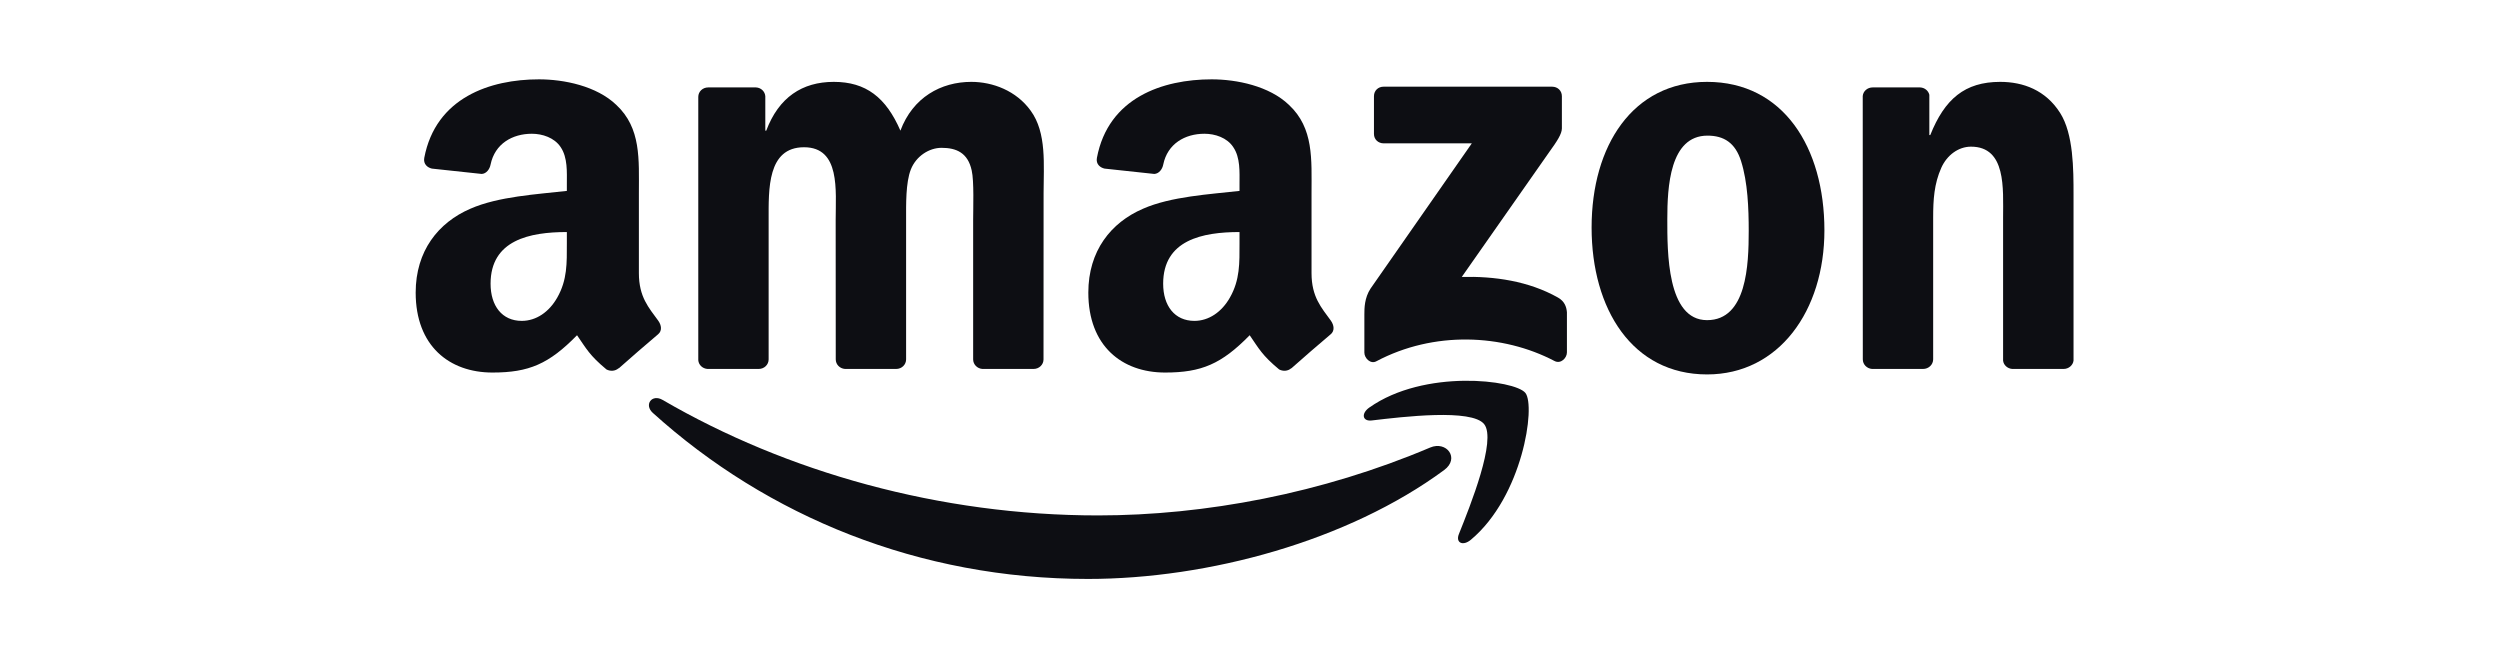
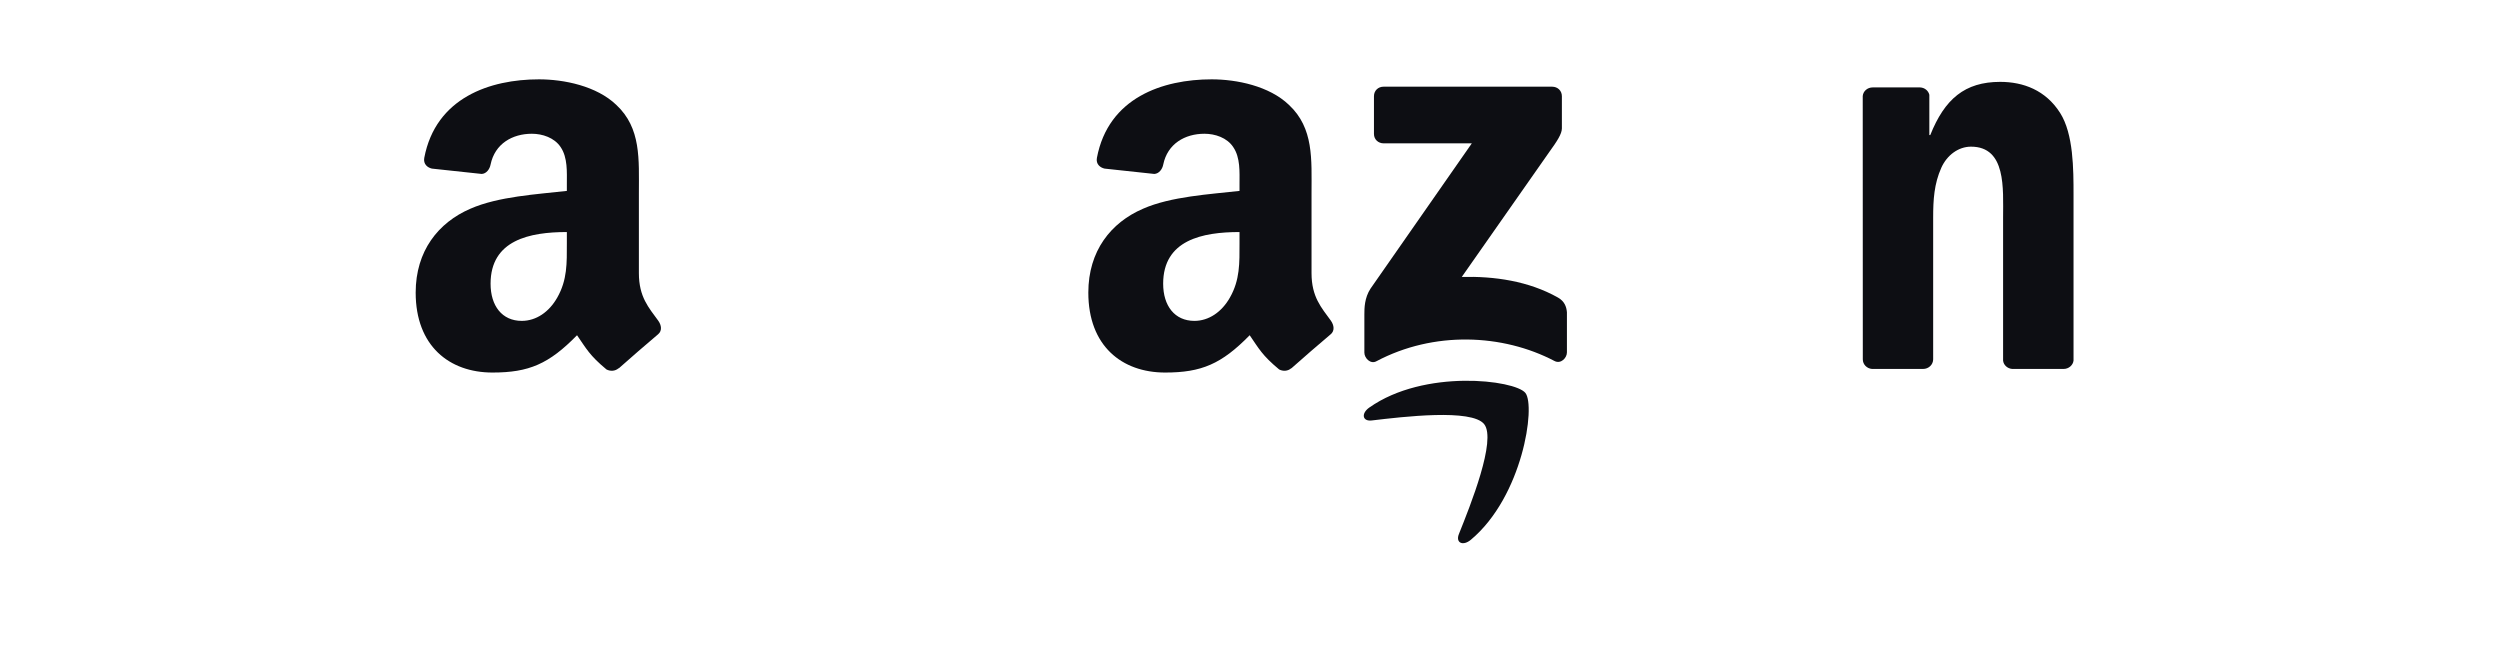
<svg xmlns="http://www.w3.org/2000/svg" width="170" height="45" viewBox="0 0 170 45" fill="none">
  <rect width="170" height="45" fill="none" />
-   <path fill-rule="evenodd" clip-rule="evenodd" d="M98.204 31.963C91.653 36.791 82.157 39.368 73.982 39.368C62.518 39.368 52.198 35.128 44.391 28.076C43.778 27.522 44.327 26.766 45.063 27.198C53.489 32.1 63.907 35.049 74.669 35.049C81.927 35.049 89.911 33.548 97.252 30.432C98.361 29.961 99.288 31.158 98.204 31.963" fill="#0D0E13" />
  <path fill-rule="evenodd" clip-rule="evenodd" d="M100.927 28.847C100.093 27.777 95.392 28.341 93.282 28.591C92.639 28.67 92.541 28.111 93.12 27.708C96.864 25.073 103.008 25.834 103.725 26.717C104.441 27.605 103.538 33.764 100.02 36.703C99.48 37.155 98.965 36.914 99.205 36.316C99.995 34.343 101.767 29.921 100.927 28.847" fill="#0D0E13" />
  <path fill-rule="evenodd" clip-rule="evenodd" d="M93.429 9.105V6.543C93.429 6.155 93.724 5.895 94.077 5.895H105.545C105.913 5.895 106.208 6.16 106.208 6.543V8.737C106.203 9.105 105.894 9.586 105.344 10.346L99.401 18.831C101.61 18.777 103.941 19.106 105.943 20.234C106.394 20.49 106.517 20.863 106.551 21.231V23.964C106.551 24.337 106.139 24.774 105.707 24.548C102.179 22.698 97.492 22.497 93.591 24.567C93.194 24.783 92.777 24.352 92.777 23.979V21.383C92.777 20.966 92.781 20.254 93.199 19.621L100.083 9.748H94.092C93.724 9.748 93.429 9.488 93.429 9.105" fill="#0D0E13" />
-   <path fill-rule="evenodd" clip-rule="evenodd" d="M51.595 25.088H48.106C47.772 25.063 47.507 24.813 47.483 24.494V6.587C47.483 6.229 47.782 5.945 48.155 5.945H51.408C51.747 5.959 52.017 6.219 52.041 6.543V8.884H52.105C52.954 6.622 54.549 5.567 56.698 5.567C58.882 5.567 60.246 6.622 61.228 8.884C62.072 6.622 63.99 5.567 66.047 5.567C67.509 5.567 69.109 6.17 70.085 7.525C71.189 9.031 70.964 11.22 70.964 13.139L70.959 24.44C70.959 24.798 70.659 25.088 70.287 25.088H66.802C66.454 25.063 66.174 24.784 66.174 24.44V14.949C66.174 14.194 66.243 12.309 66.076 11.593C65.816 10.39 65.036 10.052 64.025 10.052C63.181 10.052 62.297 10.616 61.939 11.519C61.581 12.422 61.615 13.934 61.615 14.949V24.44C61.615 24.798 61.316 25.088 60.943 25.088H57.459C57.106 25.063 56.831 24.784 56.831 24.44L56.826 14.949C56.826 12.952 57.155 10.013 54.676 10.013C52.169 10.013 52.267 12.879 52.267 14.949V24.44C52.267 24.798 51.968 25.088 51.595 25.088" fill="#0D0E13" />
-   <path fill-rule="evenodd" clip-rule="evenodd" d="M116.081 5.567C121.258 5.567 124.06 10.013 124.06 15.666C124.06 21.128 120.964 25.461 116.081 25.461C110.997 25.461 108.229 21.015 108.229 15.474C108.229 9.9 111.031 5.567 116.081 5.567V5.567ZM116.11 9.223C113.539 9.223 113.377 12.726 113.377 14.91C113.377 17.099 113.343 21.77 116.081 21.77C118.785 21.77 118.913 18.002 118.913 15.705C118.913 14.194 118.849 12.388 118.392 10.955C118 9.708 117.22 9.223 116.11 9.223" fill="#0D0E13" />
  <path fill-rule="evenodd" clip-rule="evenodd" d="M130.773 25.088H127.299C126.951 25.063 126.671 24.784 126.671 24.44L126.666 6.529C126.695 6.2 126.985 5.945 127.338 5.945H130.572C130.876 5.959 131.127 6.165 131.195 6.445V9.183H131.259C132.236 6.735 133.605 5.567 136.014 5.567C137.58 5.567 139.106 6.131 140.087 7.677C141 9.11 141 11.519 141 13.251V24.523C140.961 24.837 140.671 25.088 140.328 25.088H136.829C136.51 25.063 136.245 24.828 136.21 24.523V14.797C136.21 12.839 136.436 9.973 134.027 9.973C133.178 9.973 132.398 10.543 132.01 11.406C131.519 12.501 131.455 13.59 131.455 14.797V24.44C131.45 24.798 131.146 25.088 130.773 25.088" fill="#0D0E13" />
  <path fill-rule="evenodd" clip-rule="evenodd" d="M84.287 16.534C84.287 17.894 84.321 19.027 83.634 20.235C83.08 21.216 82.196 21.82 81.22 21.82C79.88 21.82 79.095 20.799 79.095 19.292C79.095 16.319 81.76 15.779 84.287 15.779V16.534V16.534ZM87.805 25.039C87.575 25.245 87.241 25.259 86.981 25.122C85.823 24.16 85.612 23.714 84.979 22.796C83.065 24.749 81.706 25.333 79.228 25.333C76.288 25.333 74.006 23.522 74.006 19.896C74.006 17.064 75.537 15.136 77.726 14.194C79.62 13.359 82.265 13.212 84.287 12.982V12.53C84.287 11.701 84.351 10.719 83.86 10.003C83.438 9.36 82.623 9.095 81.902 9.095C80.572 9.095 79.389 9.777 79.1 11.19C79.041 11.505 78.81 11.814 78.491 11.828L75.11 11.465C74.826 11.401 74.507 11.171 74.59 10.734C75.365 6.632 79.075 5.395 82.393 5.395C84.091 5.395 86.309 5.846 87.648 7.132C89.346 8.717 89.184 10.832 89.184 13.134V18.571C89.184 20.205 89.862 20.922 90.499 21.805C90.72 22.119 90.769 22.497 90.485 22.732C89.773 23.326 88.507 24.43 87.81 25.049L87.805 25.039" fill="#0D0E13" />
  <path fill-rule="evenodd" clip-rule="evenodd" d="M38.546 16.534C38.546 17.894 38.581 19.027 37.894 20.235C37.339 21.216 36.461 21.82 35.479 21.82C34.14 21.82 33.359 20.799 33.359 19.292C33.359 16.319 36.024 15.779 38.546 15.779V16.534V16.534ZM42.065 25.039C41.834 25.245 41.501 25.259 41.24 25.122C40.082 24.16 39.876 23.714 39.238 22.796C37.325 24.749 35.97 25.333 33.487 25.333C30.552 25.333 28.266 23.522 28.266 19.896C28.266 17.064 29.802 15.136 31.985 14.194C33.88 13.359 36.525 13.212 38.546 12.982V12.53C38.546 11.701 38.61 10.719 38.124 10.003C37.697 9.36 36.883 9.095 36.166 9.095C34.837 9.095 33.649 9.777 33.359 11.19C33.3 11.505 33.07 11.814 32.756 11.828L29.37 11.465C29.085 11.401 28.771 11.171 28.85 10.734C29.63 6.632 33.335 5.395 36.652 5.395C38.35 5.395 40.568 5.846 41.908 7.132C43.606 8.717 43.444 10.832 43.444 13.134V18.571C43.444 20.205 44.121 20.922 44.759 21.805C44.985 22.119 45.034 22.497 44.749 22.732C44.038 23.326 42.772 24.43 42.075 25.049L42.065 25.039" fill="#0D0E13" />
</svg>